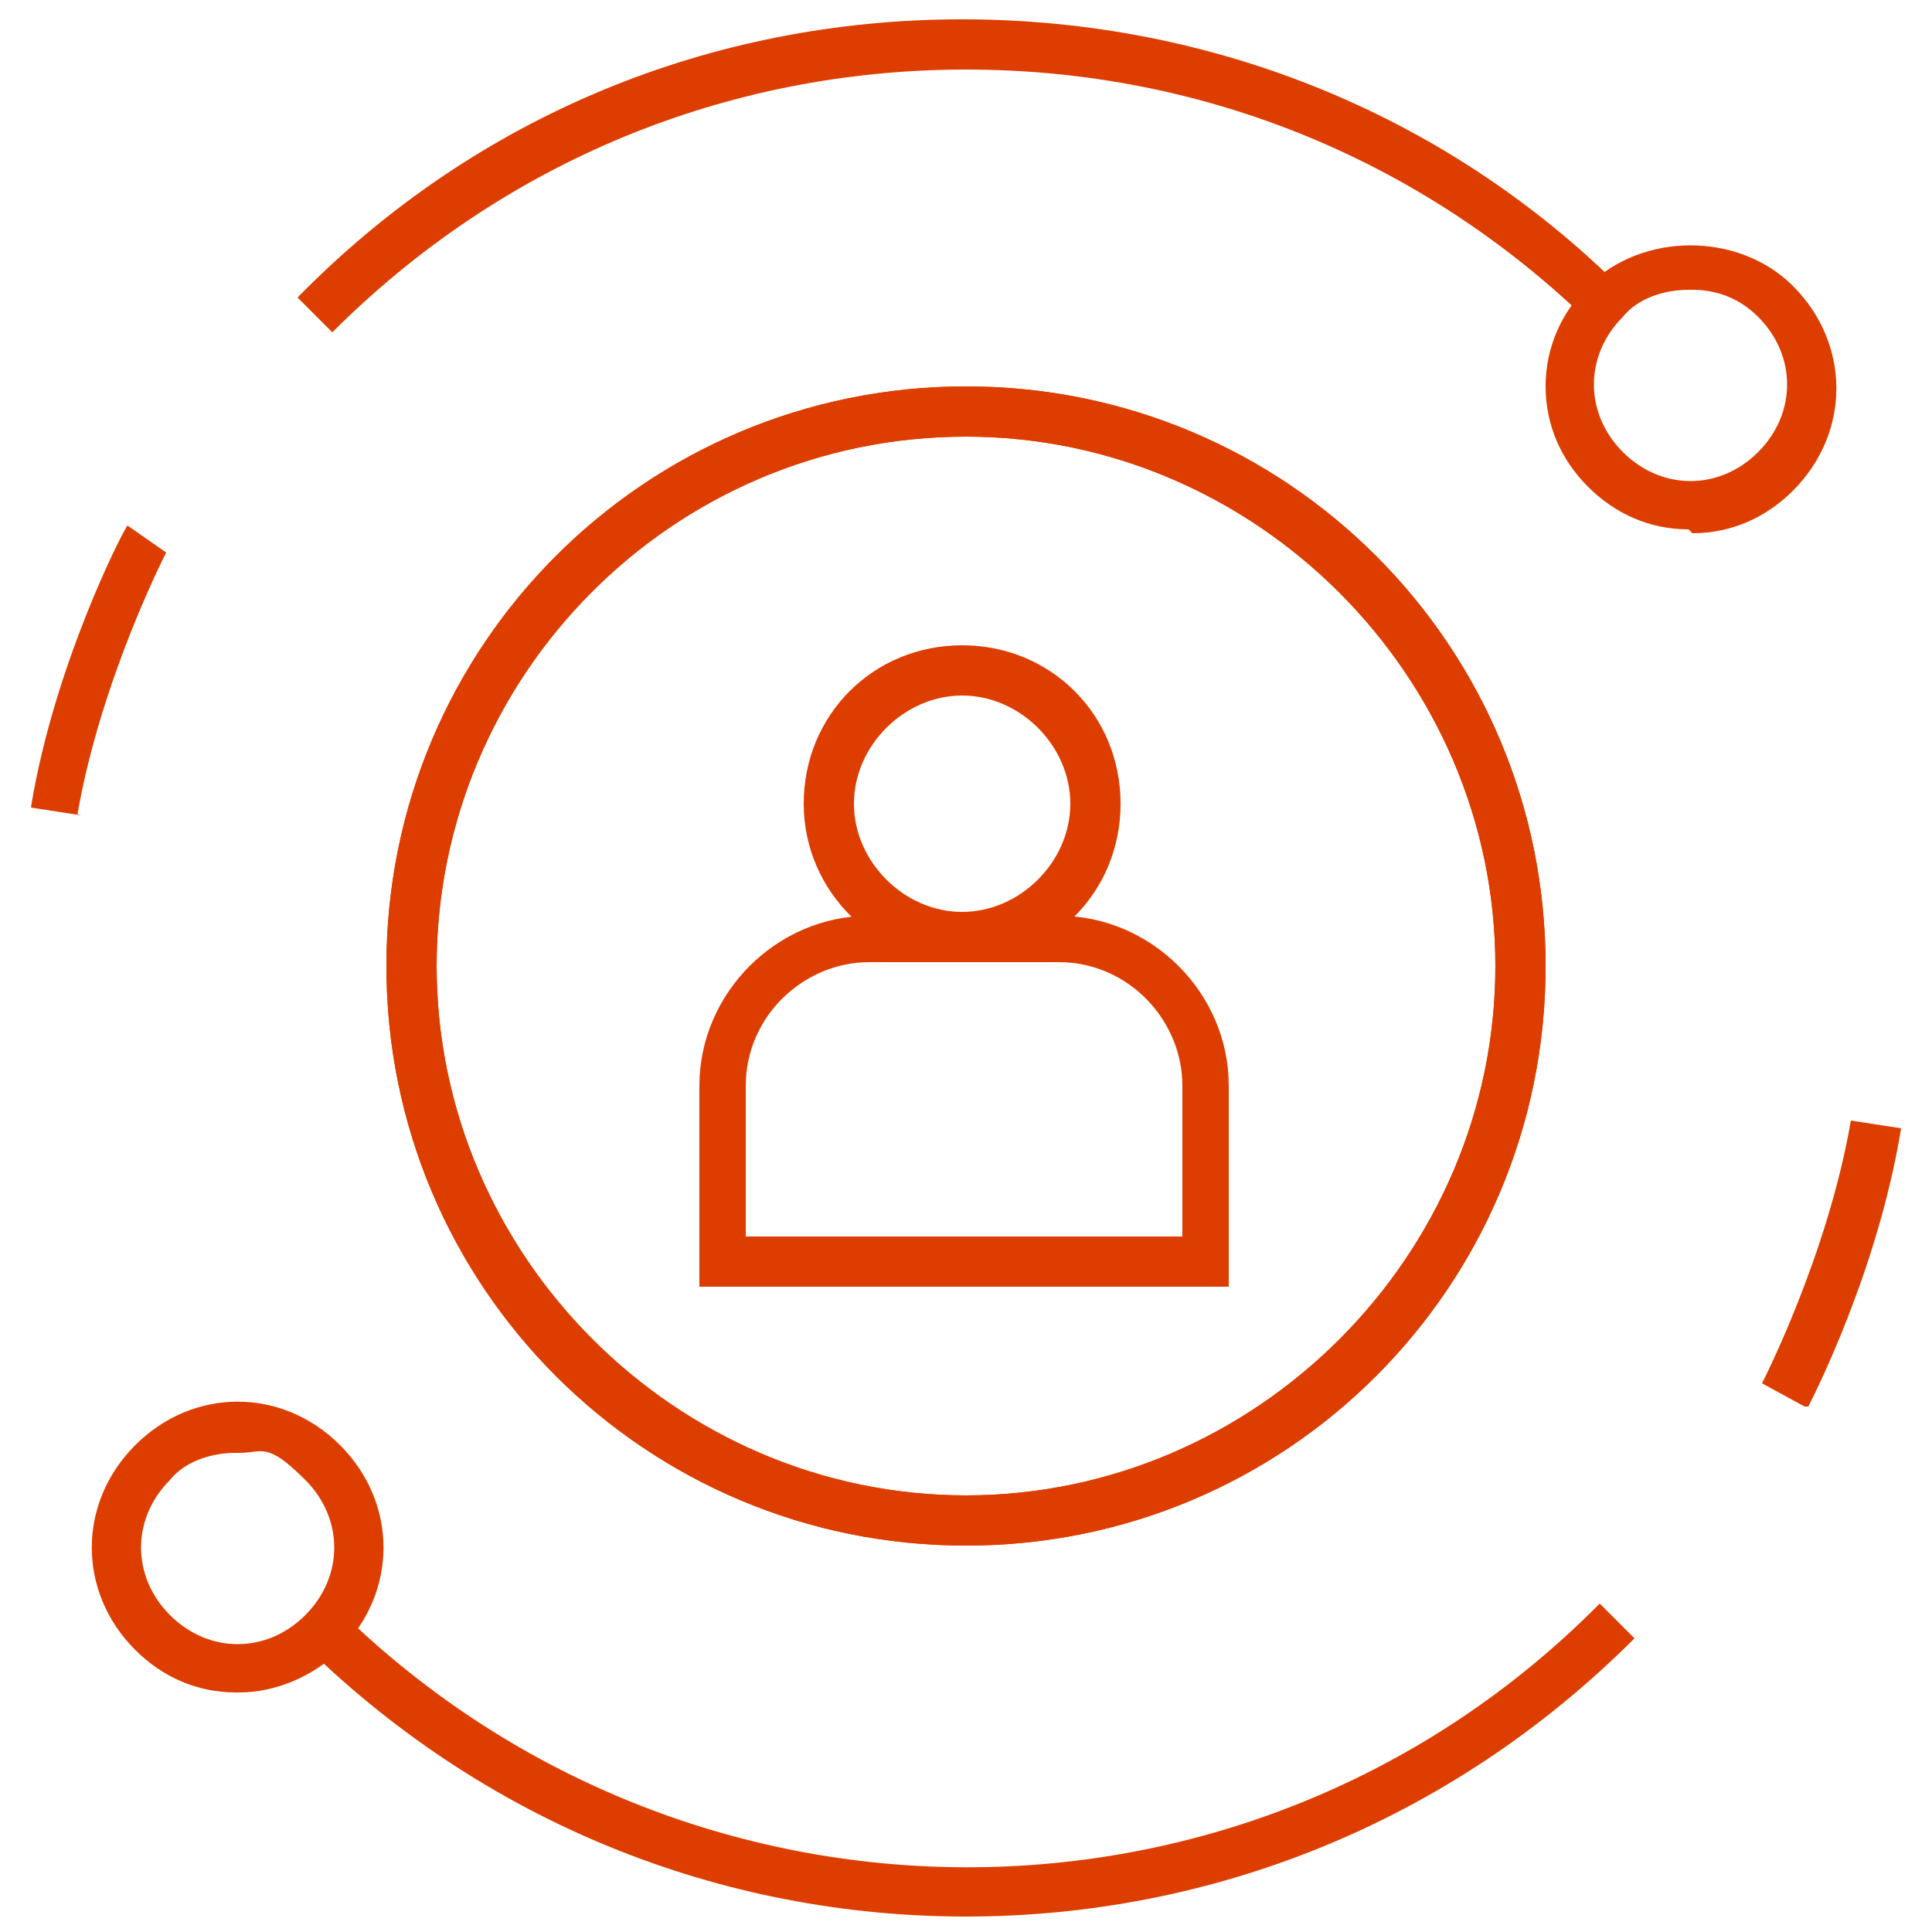
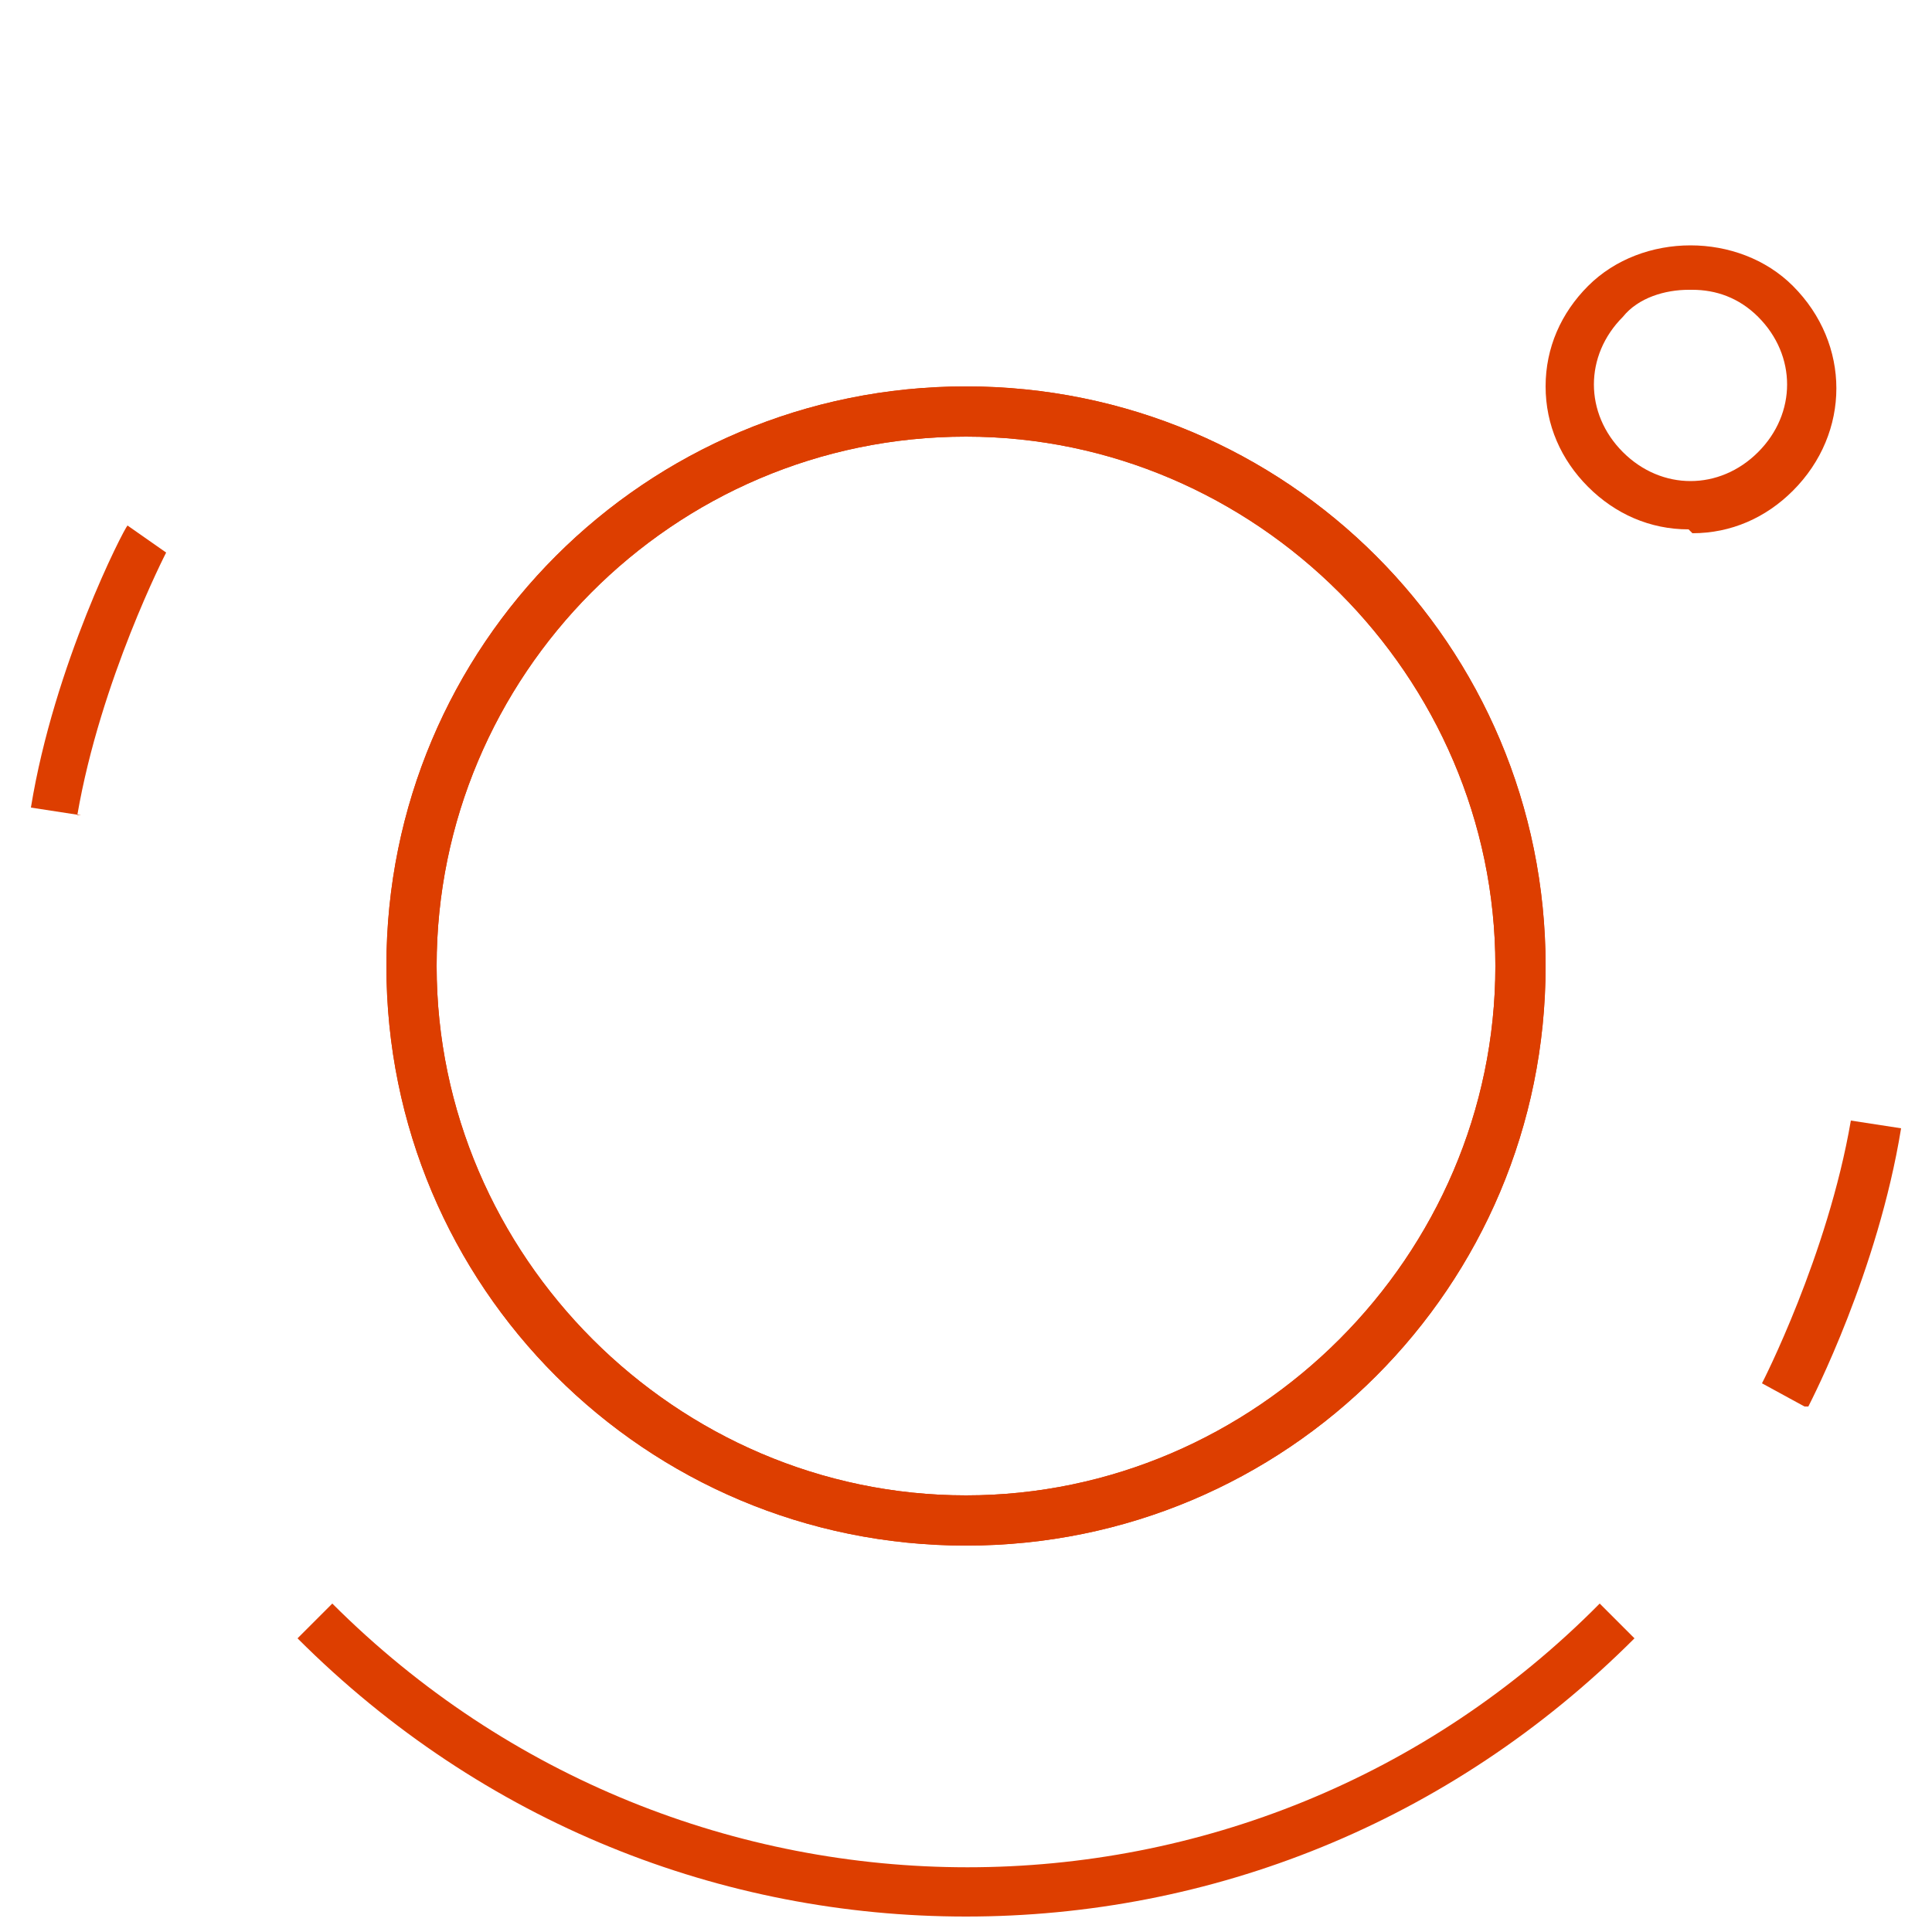
<svg xmlns="http://www.w3.org/2000/svg" id="Layer_1" data-name="Layer 1" version="1.1" viewBox="0 0 50 50">
  <defs>
    <style>
      .cls-1 {
        fill: #dd3e00;
        stroke-width: 0px;
      }
    </style>
  </defs>
  <path class="cls-1" d="M25,40c-8.3,0-15-6.7-15-15s6.7-15,15-15,15,6.7,15,15-6.7,15-15,15ZM25,11.3c-7.6,0-13.7,6.2-13.7,13.7s6.2,13.7,13.7,13.7,13.7-6.2,13.7-13.7-6.2-13.7-13.7-13.7Z" />
  <g>
-     <path class="cls-1" d="M41.4,8.6c-4.4-4.4-10.2-6.8-16.4-6.8s-12,2.4-16.4,6.8l-.9-.9C12.3,3,18.4.5,24.9.5s12.7,2.5,17.3,7.2l-.9.9Z" />
    <path class="cls-1" d="M2.1,21.1l-1.3-.2c.6-3.7,2.4-7.2,2.5-7.3l1,.7s-1.7,3.3-2.3,6.8Z" />
    <path class="cls-1" d="M43.7,13.7c-1,0-1.9-.4-2.6-1.1-.7-.7-1.1-1.6-1.1-2.6s.4-1.9,1.1-2.6c1.4-1.4,3.9-1.4,5.3,0,1.5,1.5,1.5,3.8,0,5.3-.7.7-1.6,1.1-2.6,1.1ZM43.7,7.5c-.6,0-1.3.2-1.7.7-1,1-1,2.5,0,3.5,1,1,2.5,1,3.5,0,1-1,1-2.5,0-3.5-.5-.5-1.1-.7-1.7-.7Z" />
    <path class="cls-1" d="M25,49.6c-6.3,0-12.5-2.4-17.3-7.2l.9-.9c9.1,9.1,23.8,9.1,32.8,0l.9.9c-4.8,4.8-11,7.2-17.3,7.2Z" />
    <path class="cls-1" d="M46.7,36.4l-1.1-.6s1.7-3.3,2.3-6.8l1.3.2c-.6,3.7-2.3,7-2.4,7.2Z" />
-     <path class="cls-1" d="M6.1,43.8c-1,0-1.9-.4-2.6-1.1-1.5-1.5-1.5-3.8,0-5.3,1.5-1.5,3.8-1.5,5.3,0,1.5,1.5,1.5,3.8,0,5.3-.7.7-1.7,1.1-2.6,1.1ZM6.1,37.6c-.6,0-1.3.2-1.7.7-1,1-1,2.5,0,3.5s2.5,1,3.5,0,1-2.5,0-3.5-1.1-.7-1.7-.7Z" />
  </g>
  <g>
-     <path class="cls-1" d="M24.9,24.9c-2.2,0-4.1-1.8-4.1-4.1s1.8-4.1,4.1-4.1,4.1,1.8,4.1,4.1-1.8,4.1-4.1,4.1ZM24.9,18c-1.5,0-2.8,1.3-2.8,2.8s1.3,2.8,2.8,2.8,2.8-1.3,2.8-2.8-1.3-2.8-2.8-2.8Z" />
-     <path class="cls-1" d="M31.8,33.3h-13.7v-5.2c0-2.4,2-4.4,4.4-4.4h4.9c2.4,0,4.4,2,4.4,4.4v5.2ZM19.4,32h11.2v-3.9c0-1.7-1.4-3.2-3.2-3.2h-4.9c-1.7,0-3.2,1.4-3.2,3.2v3.9Z" />
-   </g>
+     </g>
  <path class="cls-1" d="M25,40c-8.3,0-15-6.7-15-15s6.7-15,15-15,15,6.7,15,15-6.7,15-15,15ZM25,11.3c-7.6,0-13.7,6.2-13.7,13.7s6.2,13.7,13.7,13.7,13.7-6.2,13.7-13.7-6.2-13.7-13.7-13.7Z" />
</svg>